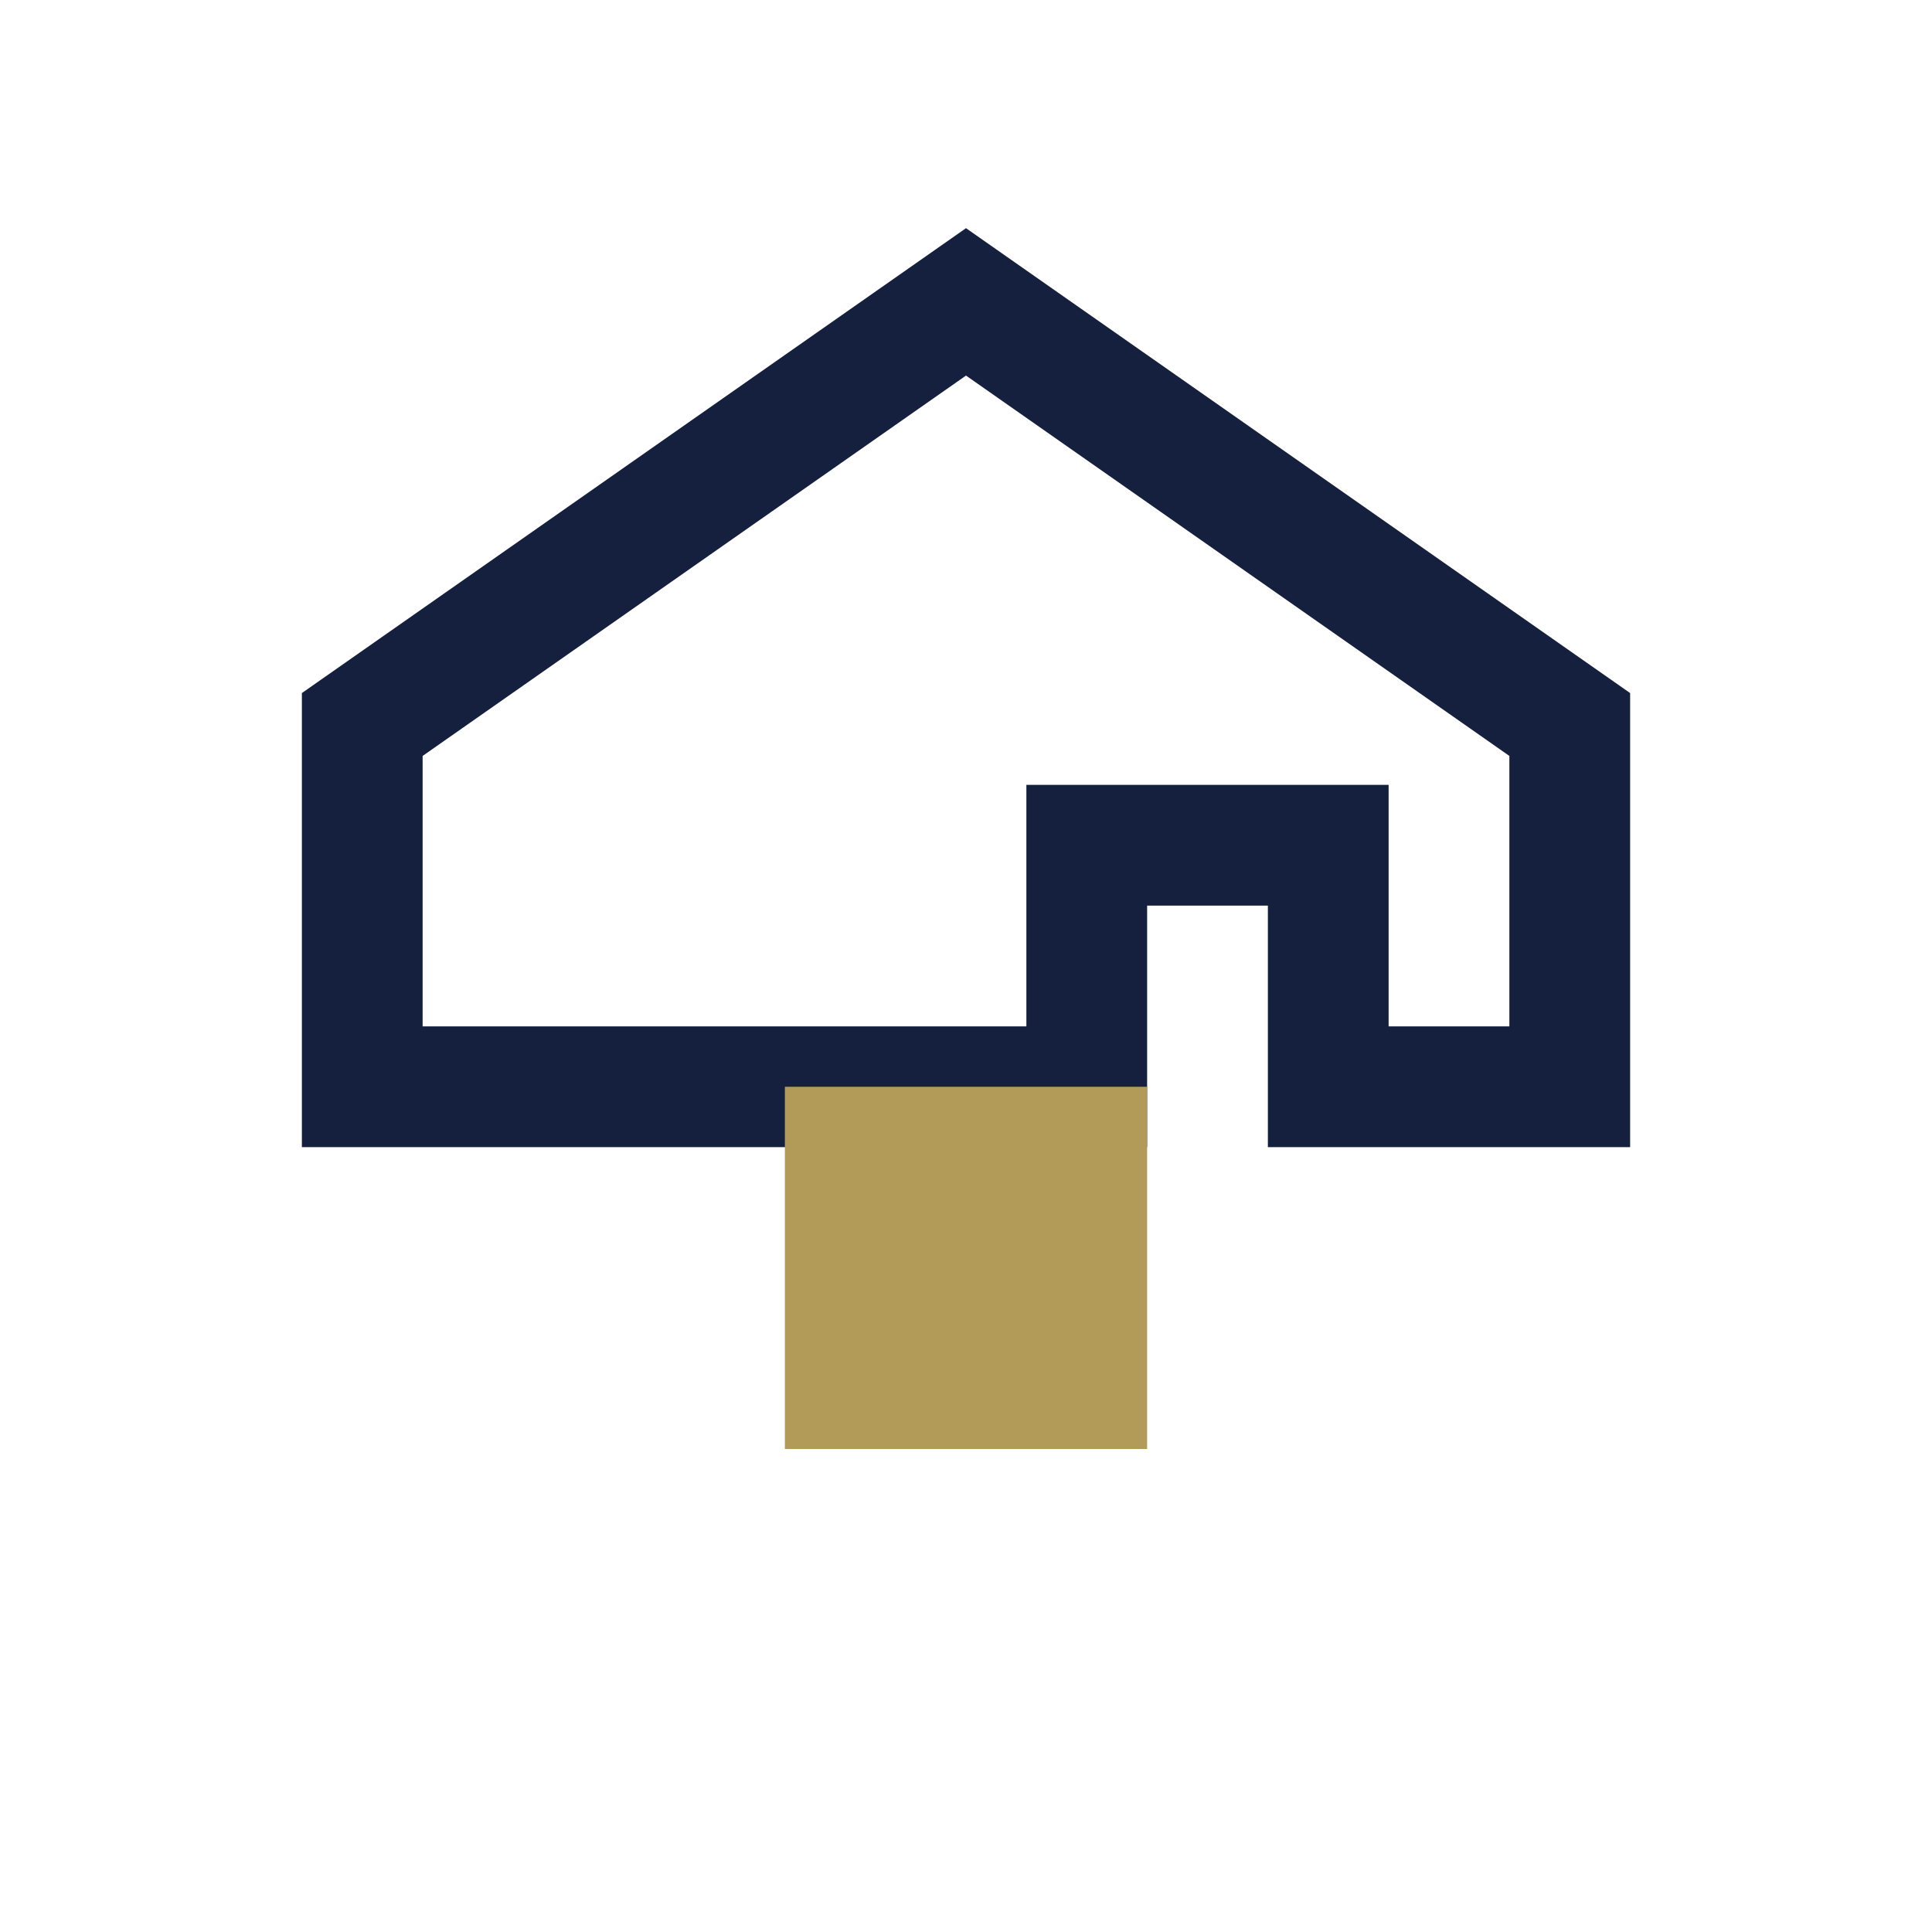
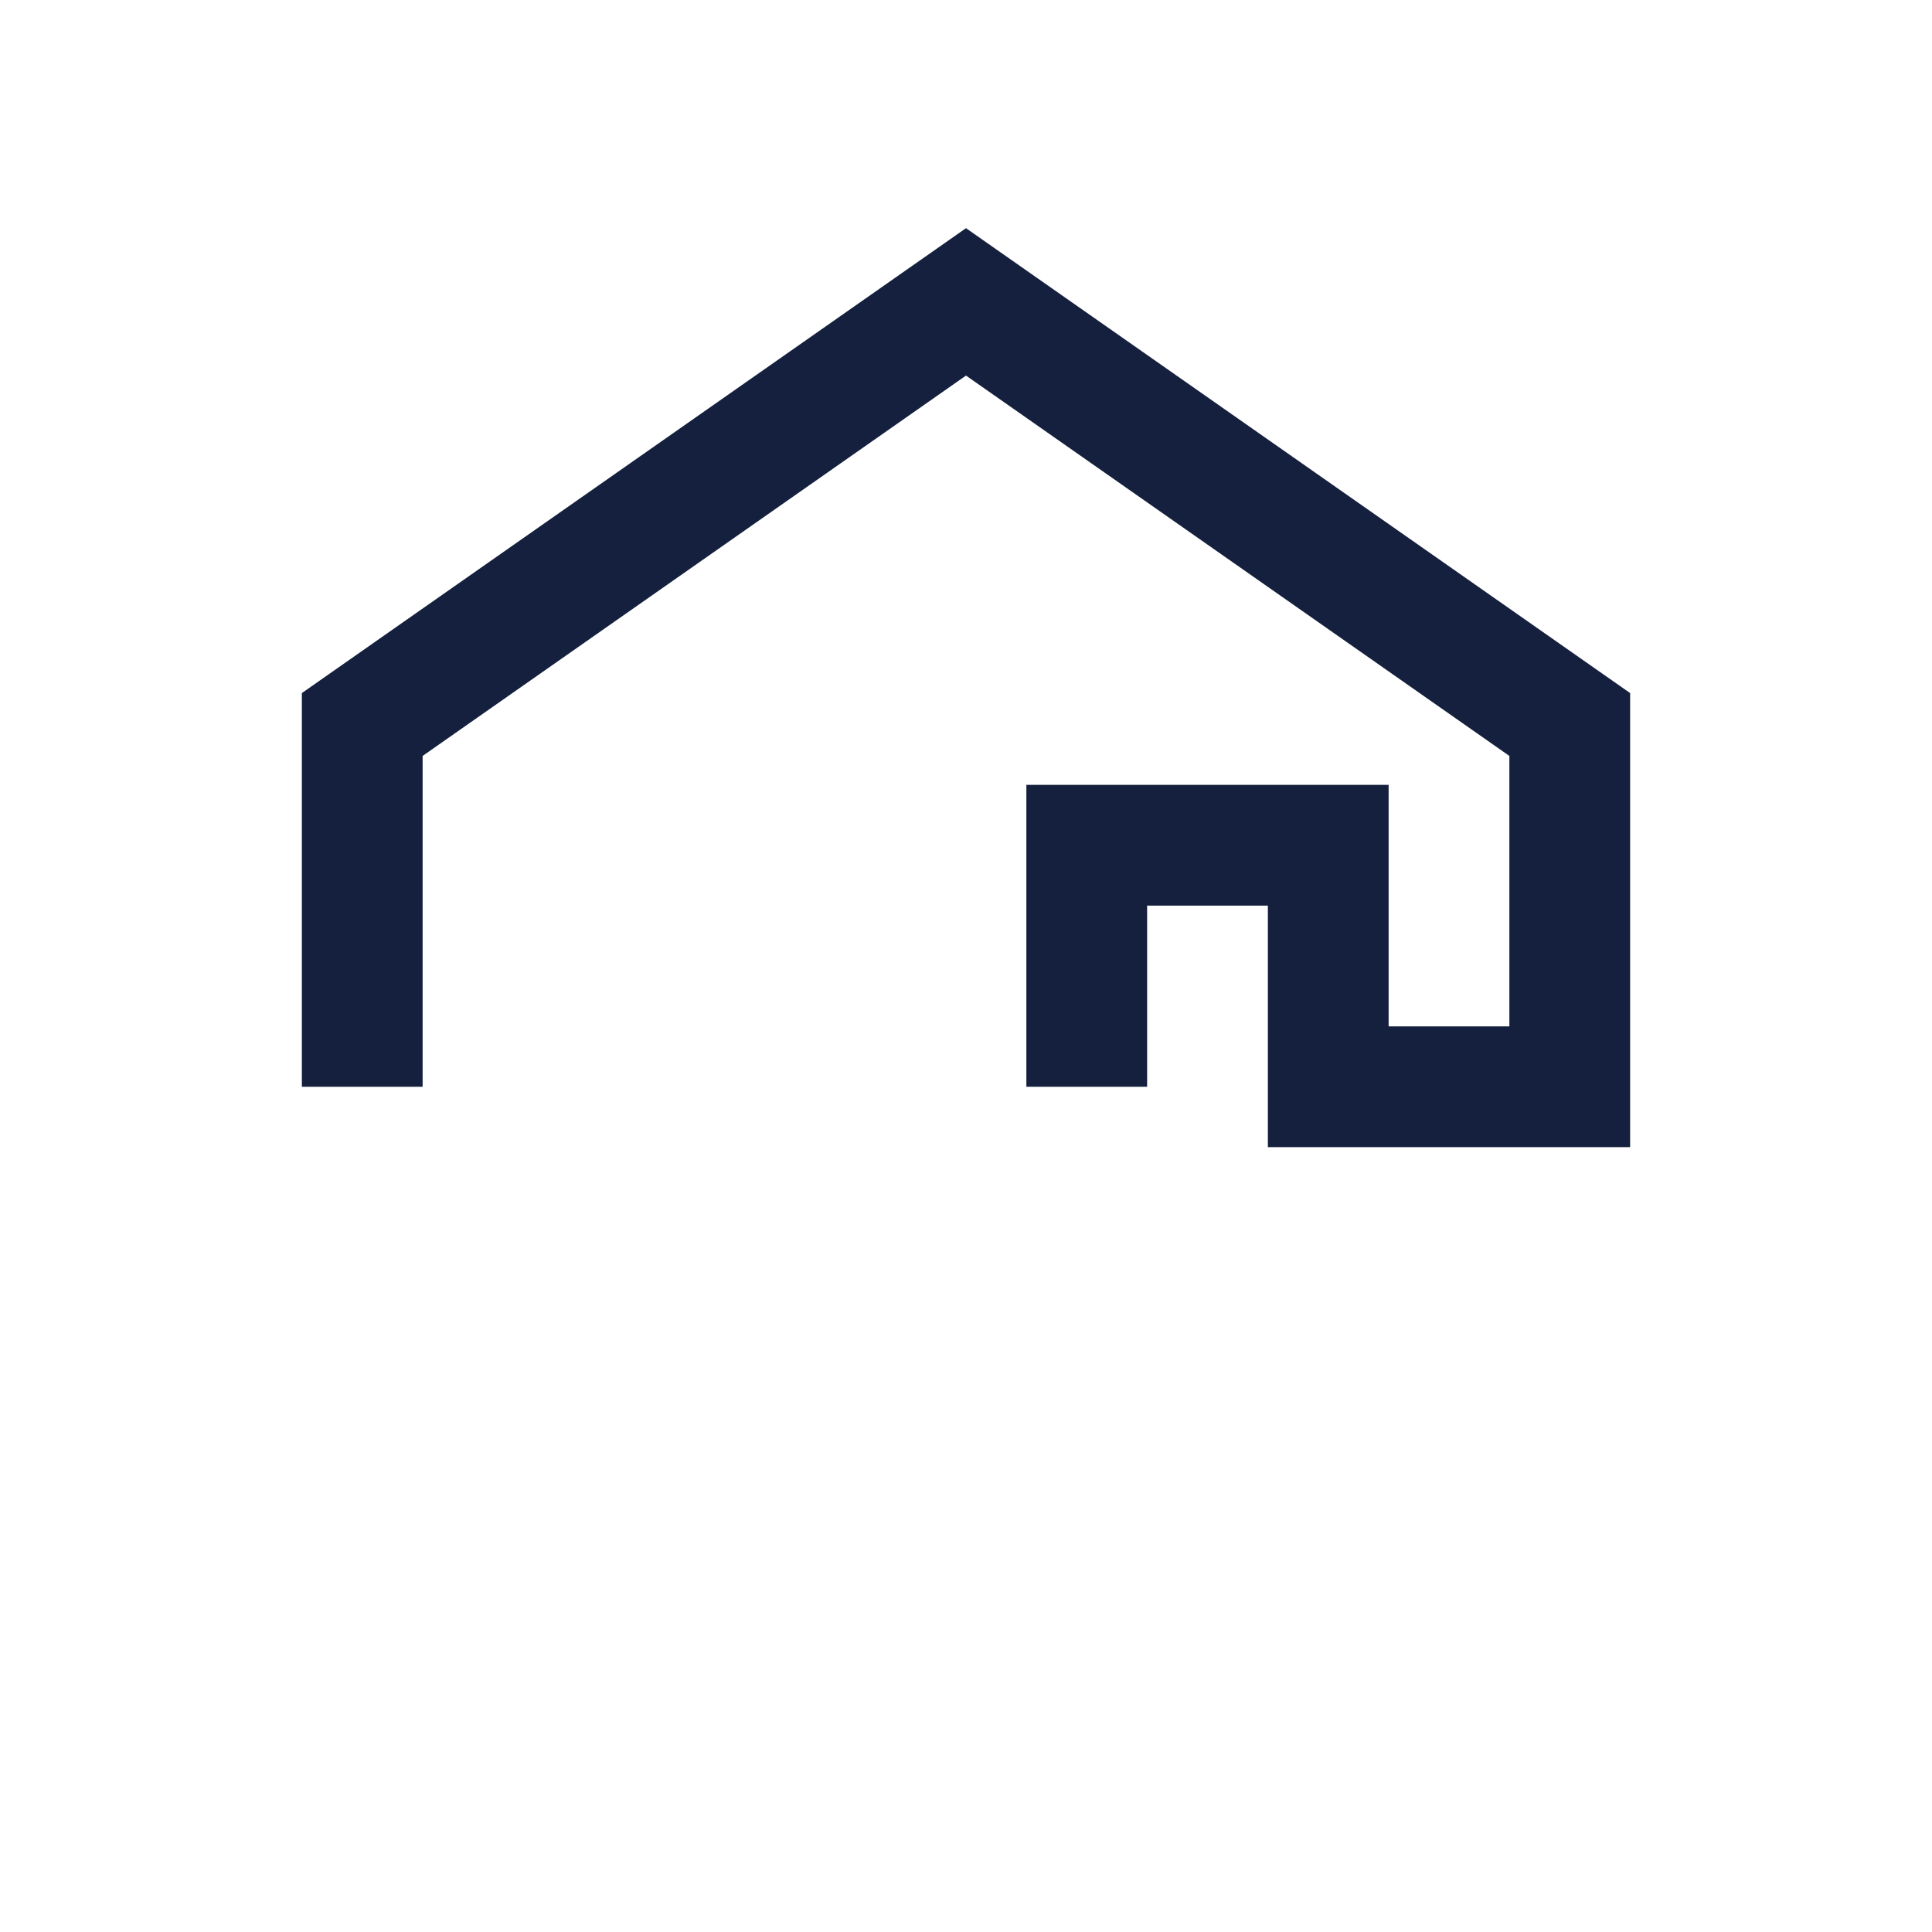
<svg xmlns="http://www.w3.org/2000/svg" width="32" height="32" viewBox="0 0 32 32">
-   <path d="M6 18V12l10-7 10 7v6H22v-4h-4v4z" fill="none" stroke="#14203D" stroke-width="2" />
-   <rect x="13" y="18" width="6" height="6" fill="#B29B58" />
+   <path d="M6 18V12l10-7 10 7v6H22v-4h-4v4" fill="none" stroke="#14203D" stroke-width="2" />
</svg>